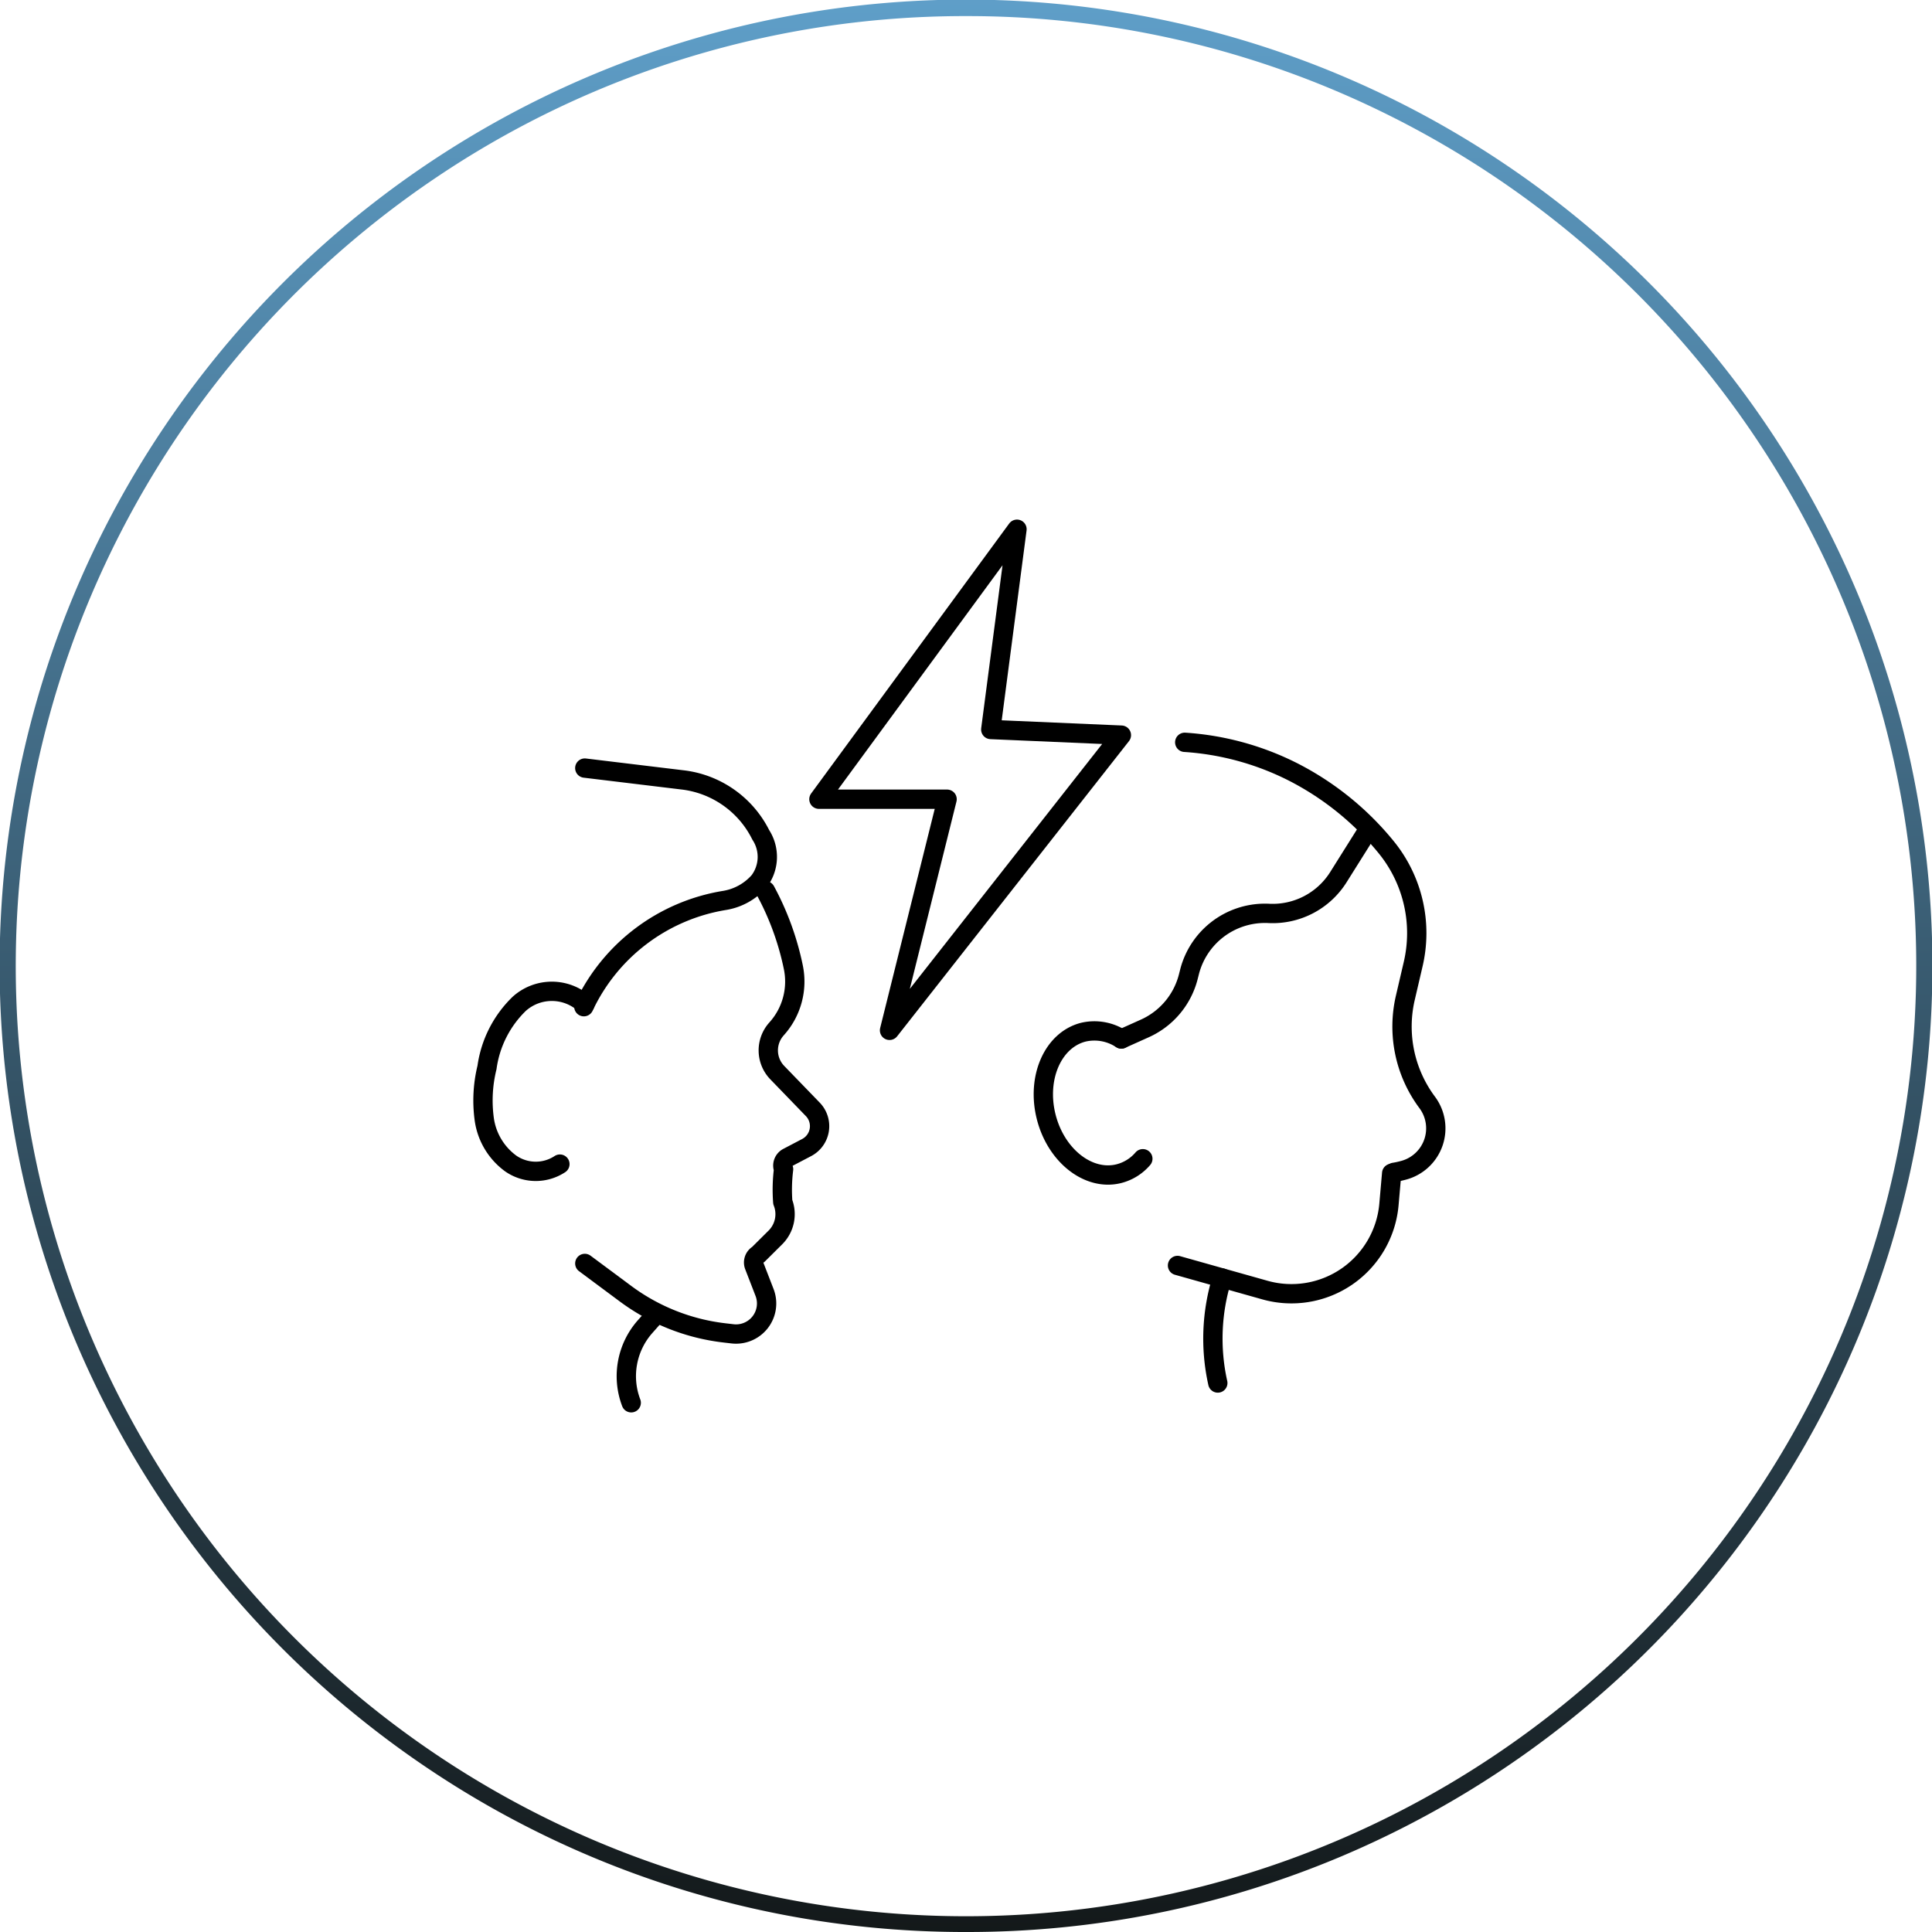
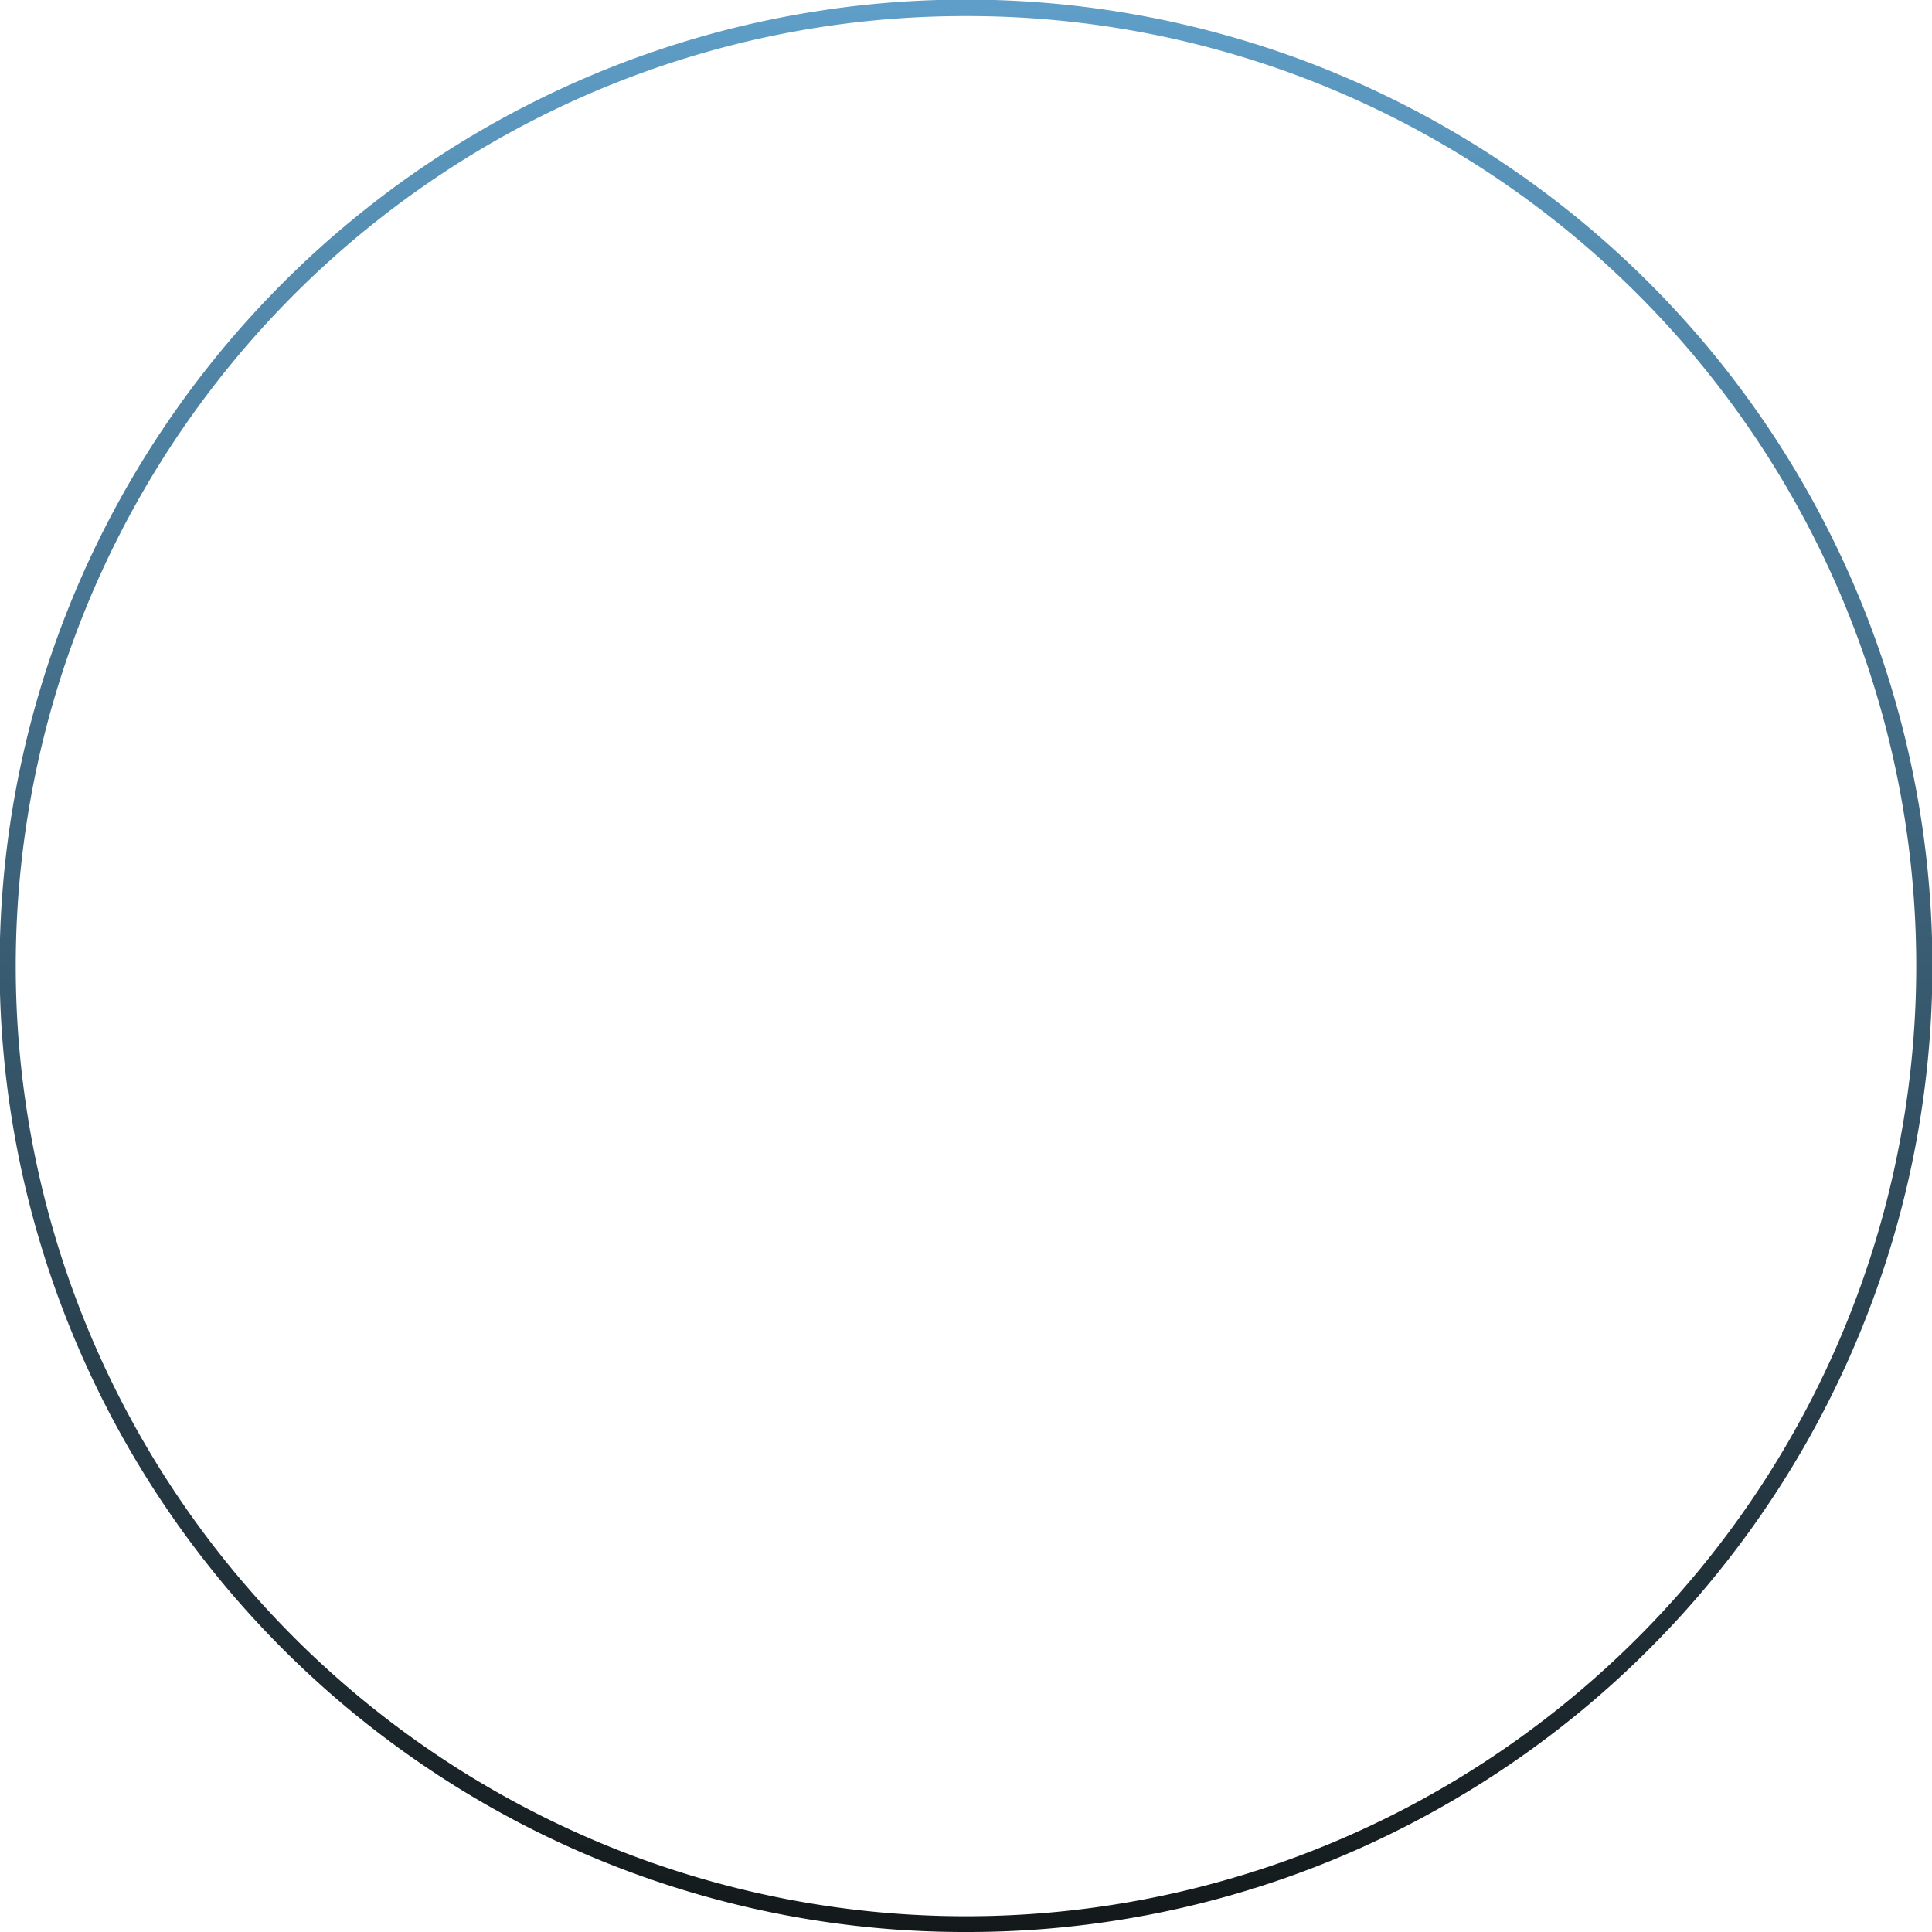
<svg xmlns="http://www.w3.org/2000/svg" id="icon-second-opinion" width="100" height="100" viewBox="0 0 100 100">
  <defs>
    <linearGradient id="linear-gradient" x1="0.5" x2="0.5" y2="1" gradientUnits="objectBoundingBox">
      <stop offset="0" stop-color="#5f9fc9" />
      <stop offset="1" stop-color="#131819" />
    </linearGradient>
    <clipPath id="clip-path">
-       <rect id="Rectangle_6420" data-name="Rectangle 6420" width="54.011" height="50.594" transform="translate(-2 -2)" fill="none" stroke="#707070" stroke-width="1" />
-     </clipPath>
+       </clipPath>
  </defs>
  <path id="Subtraction_18" data-name="Subtraction 18" d="M50,100a49.767,49.767,0,0,1-27.956-8.539,50.145,50.145,0,0,1-18.115-22,49.934,49.934,0,0,1,4.61-47.418,50.147,50.147,0,0,1,22-18.115,49.934,49.934,0,0,1,47.418,4.61,50.146,50.146,0,0,1,18.115,22,49.934,49.934,0,0,1-4.61,47.418,50.145,50.145,0,0,1-22,18.115A49.687,49.687,0,0,1,50,100ZM50,.833a48.938,48.938,0,0,0-27.49,8.4A49.31,49.31,0,0,0,4.7,30.862,49.1,49.1,0,0,0,9.23,77.49,49.31,49.31,0,0,0,30.862,95.3,49.1,49.1,0,0,0,77.49,90.77,49.31,49.31,0,0,0,95.3,69.138,49.1,49.1,0,0,0,90.77,22.51,49.31,49.31,0,0,0,69.138,4.7,48.858,48.858,0,0,0,50,.833Z" fill="url(#linear-gradient)" />
  <g id="Group_11982" data-name="Group 11982" transform="translate(24.994 26.703)">
    <g id="Group_11982-2" data-name="Group 11982" clip-path="url(#clip-path)">
-       <path id="Path_7006" data-name="Path 7006" d="M184.4,59.485A14.476,14.476,0,0,1,189.971,61a15.03,15.03,0,0,1,4.85,3.907,7.044,7.044,0,0,1,1.4,6.072l-.406,1.742a6.566,6.566,0,0,0,1.114,5.375l.034.046a2.246,2.246,0,0,1-1.185,3.48,4.48,4.48,0,0,1-.542.121" transform="translate(-148.072 -47.766)" fill="none" stroke="#000" stroke-linecap="round" stroke-linejoin="round" stroke-width="1" />
      <path id="Path_7007" data-name="Path 7007" d="M167.753,93.062l1.205-.541a4.023,4.023,0,0,0,2.251-2.652l.079-.31a4.027,4.027,0,0,1,3.892-3c.068,0,.134,0,.2.005a4.019,4.019,0,0,0,3.606-1.878l1.57-2.5" transform="translate(-134.704 -65.989)" fill="none" stroke="#000" stroke-linecap="round" stroke-linejoin="round" stroke-width="1" />
      <path id="Path_7008" data-name="Path 7008" d="M151.3,135.7a2.534,2.534,0,0,0-1.967-.352c-1.57.4-2.432,2.355-1.922,4.378s2.2,3.34,3.766,2.944a2.416,2.416,0,0,0,1.237-.772" transform="translate(-118.255 -108.625)" fill="none" stroke="#000" stroke-linecap="round" stroke-linejoin="round" stroke-width="1" />
      <path id="Path_7009" data-name="Path 7009" d="M182.495,177.5l4.525,1.274a5.065,5.065,0,0,0,6.419-4.434l.141-1.608" transform="translate(-146.541 -138.703)" fill="none" stroke="#000" stroke-linecap="round" stroke-linejoin="round" stroke-width="1" />
      <path id="Path_7010" data-name="Path 7010" d="M192.269,200.232h0a10.55,10.55,0,0,0-.223,5.433" transform="translate(-154.007 -160.784)" fill="none" stroke="#000" stroke-linecap="round" stroke-linejoin="round" stroke-width="1" />
      <path id="Path_7011" data-name="Path 7011" d="M12.85,98.486a14.423,14.423,0,0,1,1.44,3.947,3.653,3.653,0,0,1-.843,3.178l-.027.031a1.658,1.658,0,0,0,.042,2.259l1.838,1.9a1.25,1.25,0,0,1-.318,1.977l-.977.512a.477.477,0,0,0-.217.61,8.552,8.552,0,0,0-.042,1.7,1.7,1.7,0,0,1-.384,1.833l-.887.881a.477.477,0,0,0-.206.585l.534,1.379a1.582,1.582,0,0,1-1.658,2.142l-.413-.048a10.651,10.651,0,0,1-5.1-2.011L3.5,117.777" transform="translate(1.776 -79.084)" fill="none" stroke="#000" stroke-linecap="round" stroke-linejoin="round" stroke-width="1" />
-       <path id="Path_7012" data-name="Path 7012" d="M48.138,209.933l-.536.606a3.867,3.867,0,0,0-.717,3.939" transform="translate(-39.207 -168.574)" fill="none" stroke="#000" stroke-linecap="round" stroke-linejoin="round" stroke-width="1" />
      <path id="Path_7013" data-name="Path 7013" d="M17.244,78.584a9.781,9.781,0,0,1,7.283-5.5,3.028,3.028,0,0,0,1.791-.994,2.089,2.089,0,0,0,.083-2.4,5.2,5.2,0,0,0-4.085-2.849l-5.023-.607" transform="translate(-12.018 -53.181)" fill="none" stroke="#000" stroke-linecap="round" stroke-linejoin="round" stroke-width="1" />
      <path id="Path_7014" data-name="Path 7014" d="M69.135,133.865a2.271,2.271,0,0,1-2.55-.035,3.42,3.42,0,0,1-1.362-2.268,7.156,7.156,0,0,1,.139-2.7,5.659,5.659,0,0,1,1.669-3.294,2.525,2.525,0,0,1,3.4.023" transform="translate(-65.149 -100.314)" fill="none" stroke="#000" stroke-linecap="round" stroke-linejoin="round" stroke-width="1" />
      <path id="Path_7015" data-name="Path 7015" d="M103.956,14.158l-6.761-.292L98.552,3.5,88.3,17.474h6.634L91.955,29.438Z" transform="translate(-70.907 -2.81)" fill="none" stroke="#000" stroke-linecap="round" stroke-linejoin="round" stroke-width="1" />
    </g>
  </g>
</svg>